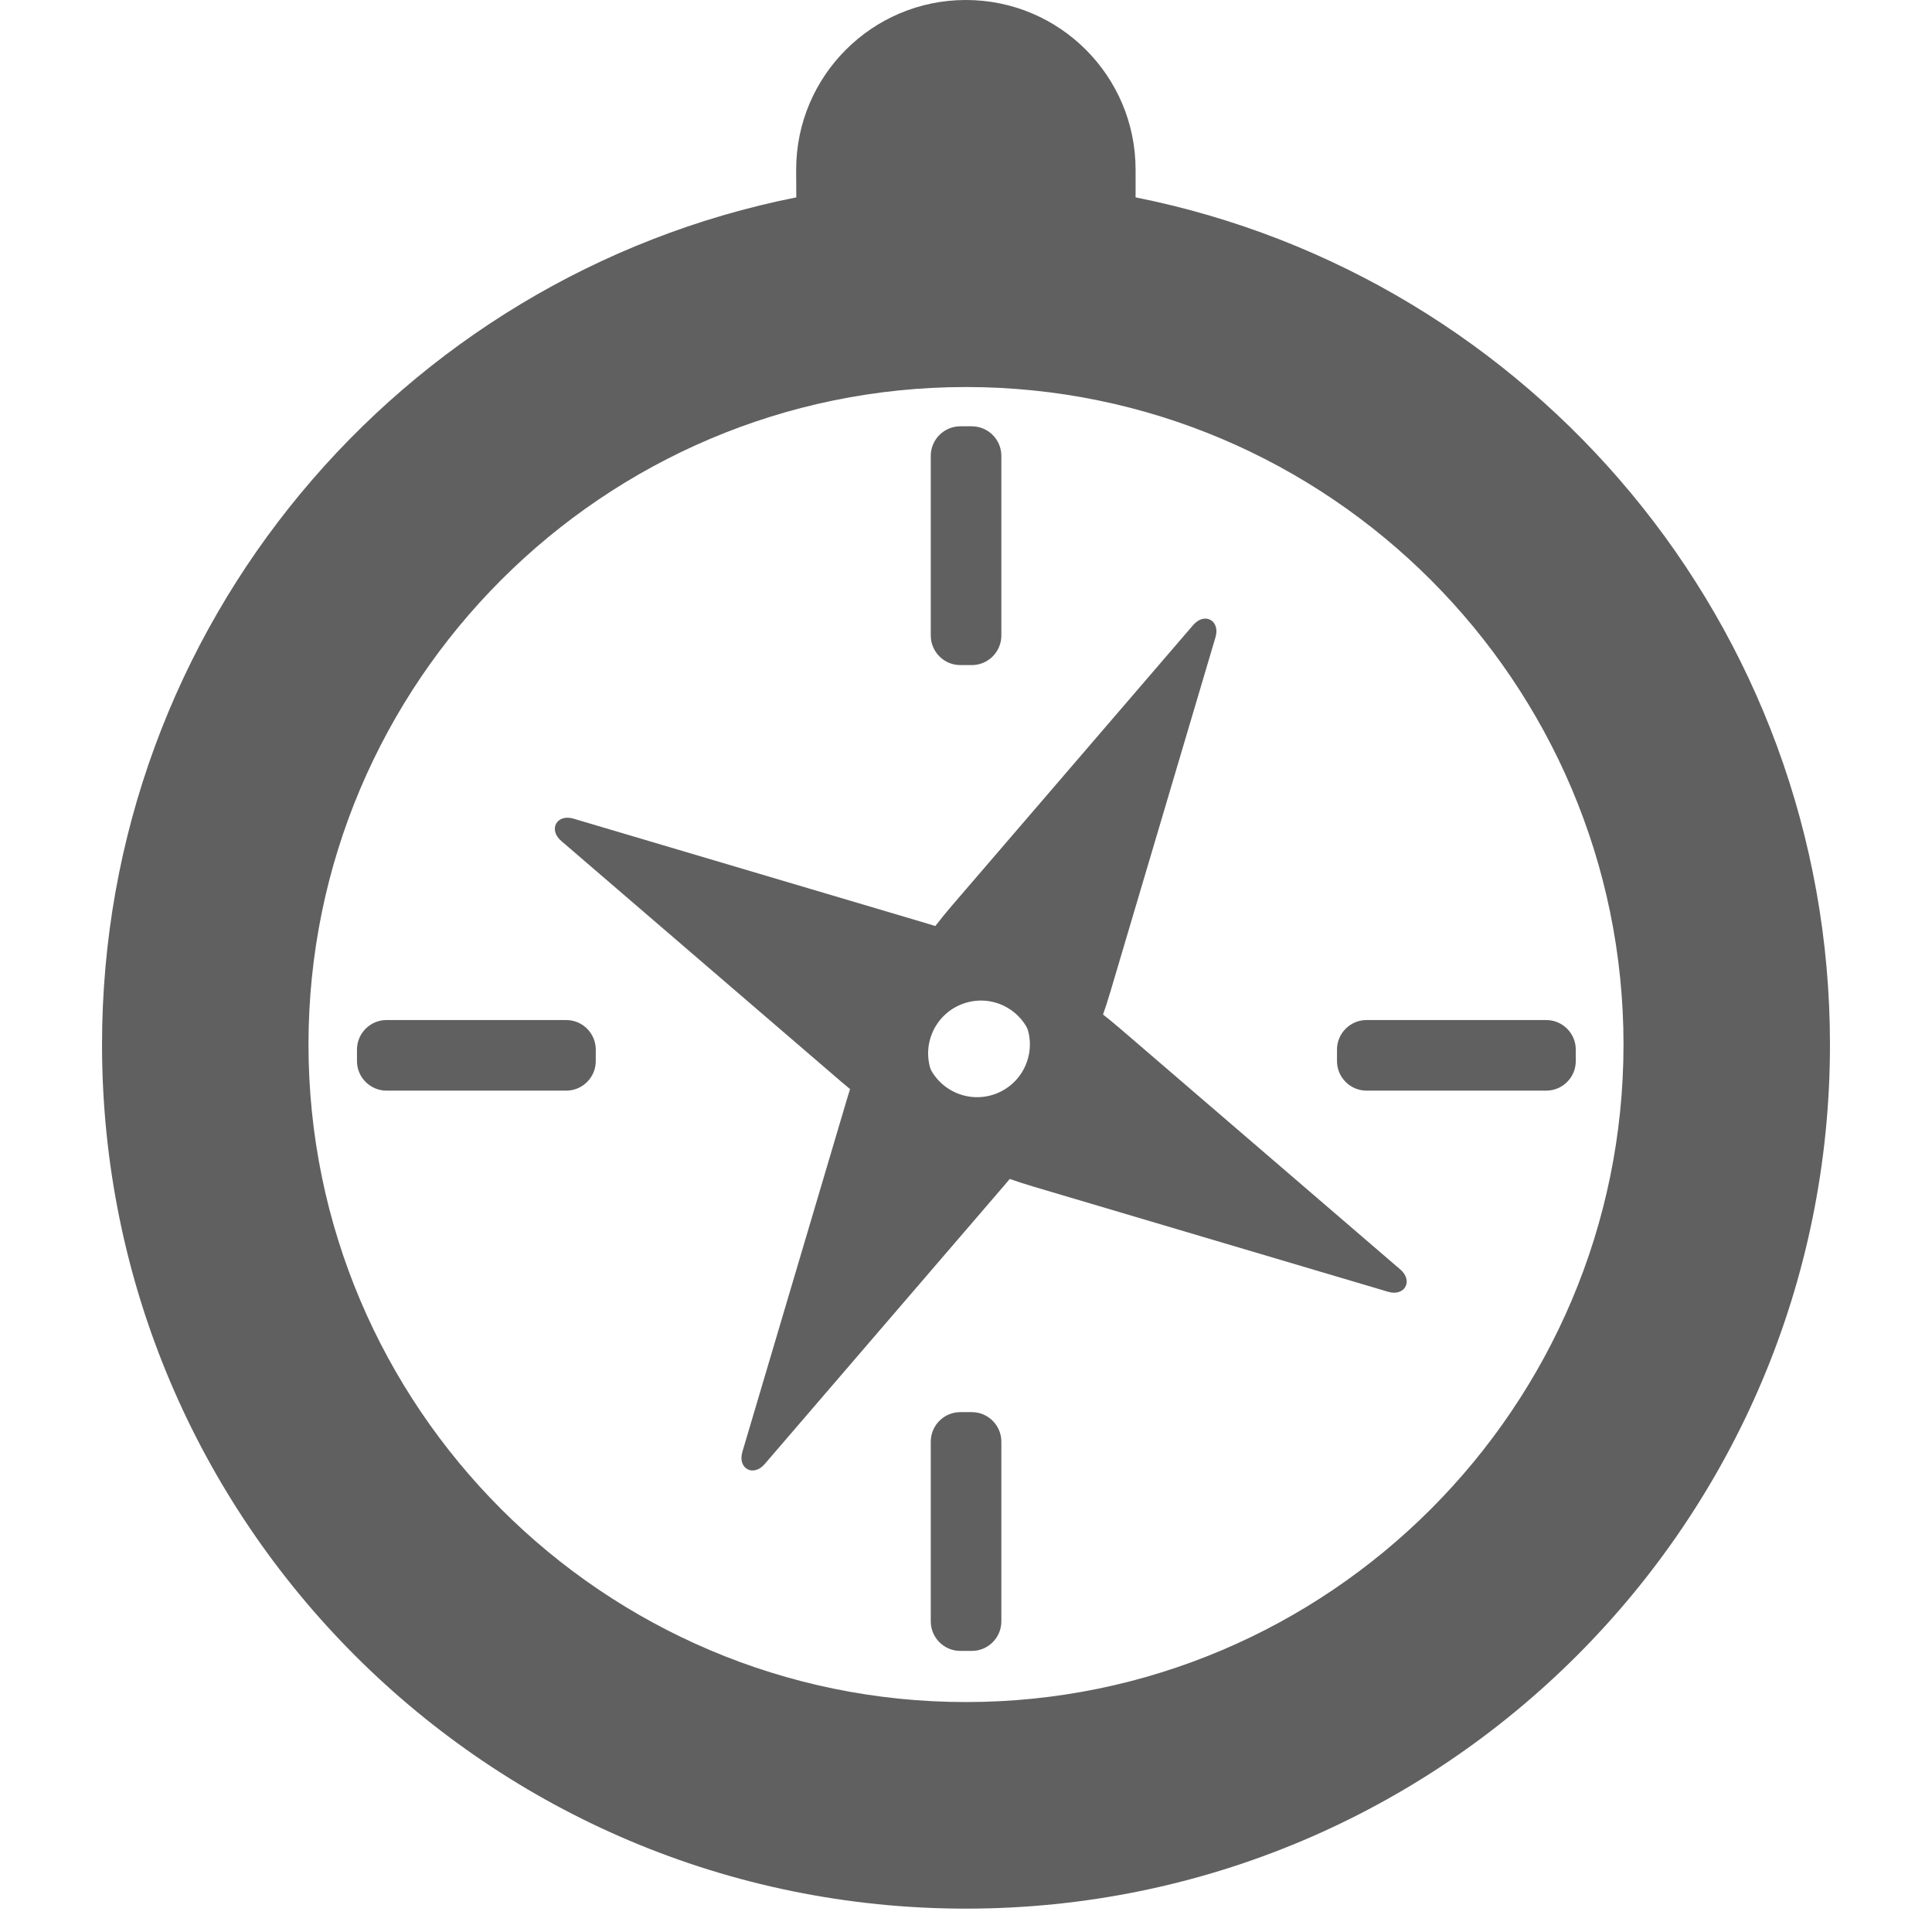
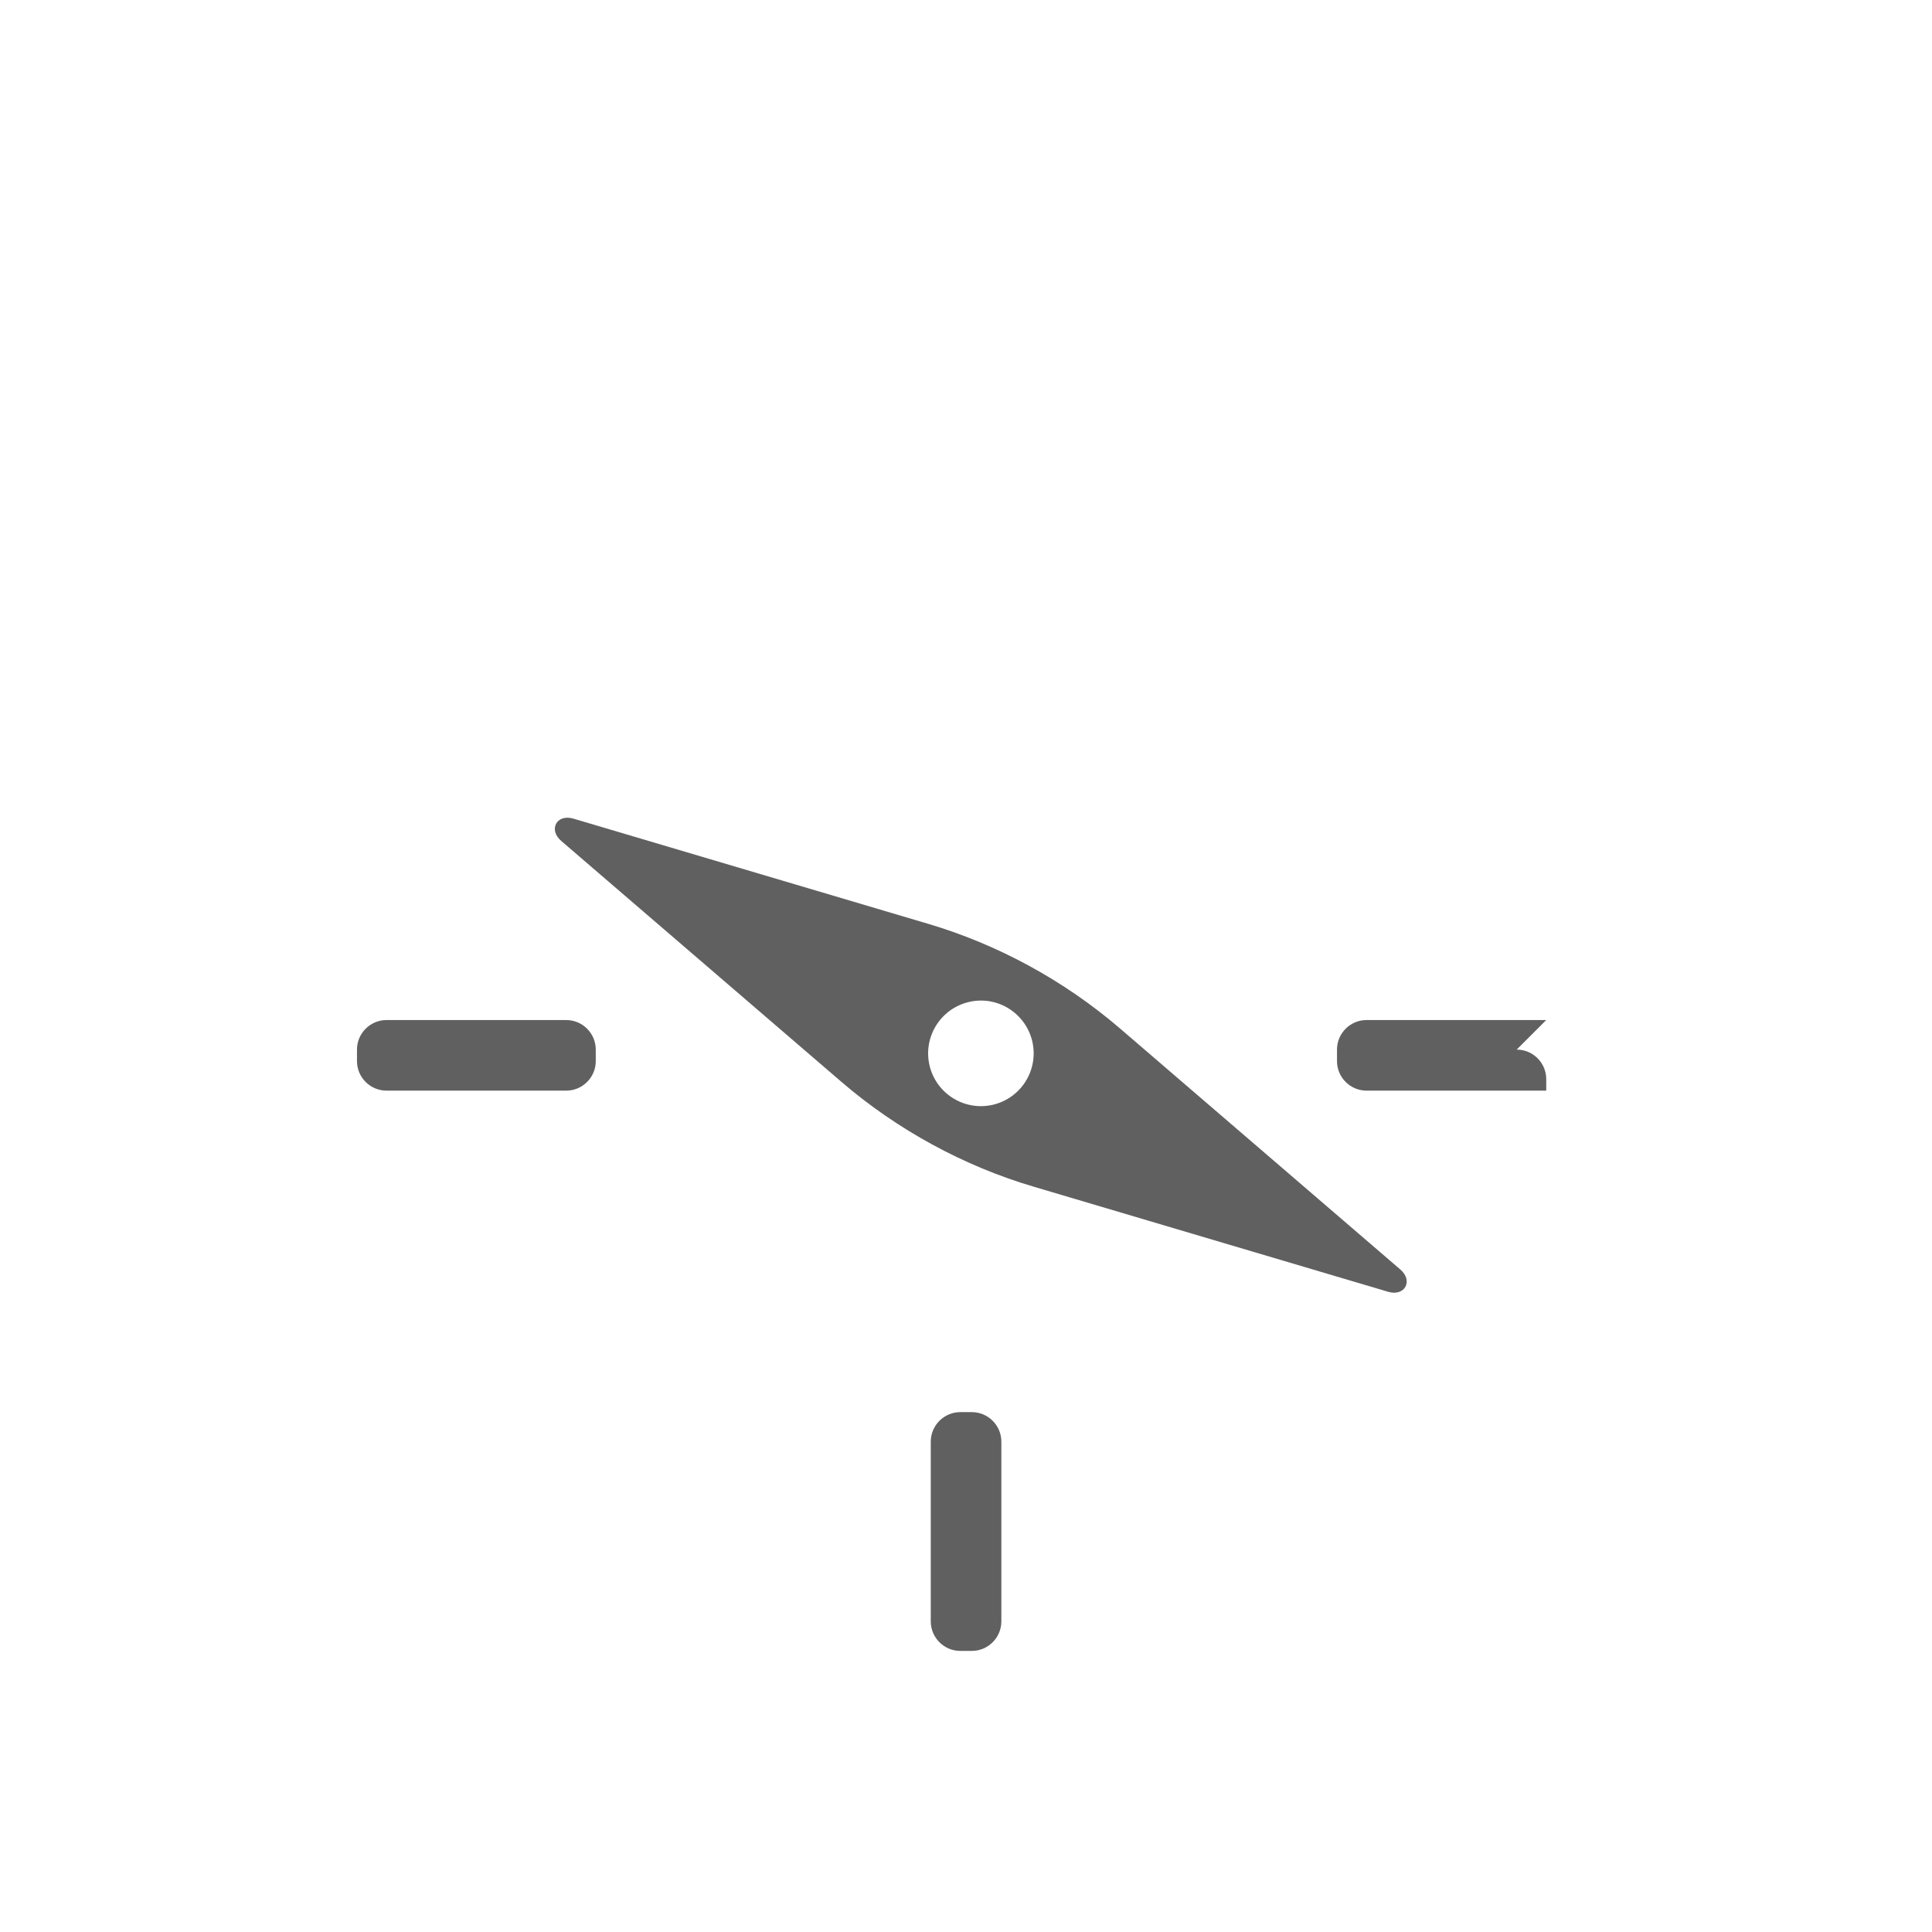
<svg xmlns="http://www.w3.org/2000/svg" id="Calque_1" viewBox="0 0 153 153">
  <defs>
    <style>.cls-1{fill:#606060;}</style>
  </defs>
  <path class="cls-1" d="M44.84,80.78h-14.23c-1.29,0-2.34,1.05-2.34,2.34v.91c0,1.29,1.05,2.34,2.34,2.34h14.23c1.29,0,2.34-1.05,2.34-2.34v-.91c0-1.29-1.05-2.34-2.34-2.34h0Z" />
-   <path class="cls-1" d="M122.45,80.78h-14.23c-1.29,0-2.34,1.05-2.34,2.34v.91c0,1.29,1.05,2.34,2.34,2.34h14.23c1.29,0,2.34-1.05,2.34-2.34v-.91c0-1.29-1.05-2.34-2.34-2.34h0Z" />
+   <path class="cls-1" d="M122.45,80.78h-14.23c-1.29,0-2.34,1.05-2.34,2.34v.91c0,1.29,1.05,2.34,2.34,2.34h14.23v-.91c0-1.29-1.05-2.34-2.34-2.34h0Z" />
  <path class="cls-1" d="M76.96,111.83h-.91c-1.29,0-2.34,1.05-2.34,2.34v14.23c0,1.29,1.05,2.34,2.34,2.34h.91c1.29,0,2.34-1.05,2.34-2.34v-14.23c0-1.29-1.05-2.34-2.34-2.34h0Z" />
-   <path class="cls-1" d="M76.96,33.76h-.91c-1.29,0-2.34,1.05-2.34,2.34v14.23c0,1.29,1.05,2.34,2.34,2.34h.91c1.29,0,2.34-1.05,2.34-2.34v-14.23c0-1.29-1.05-2.34-2.34-2.34h0Z" />
-   <path class="cls-1" d="M94.49,49.5l-19.08,22.19c-3.78,4.4-6.66,9.67-8.3,15.23l-8.32,28.06c-.39,1.32.87,2.01,1.77.96l19.08-22.19c3.78-4.4,6.66-9.67,8.3-15.23l8.32-28.06c.39-1.32-.87-2.01-1.77-.96ZM78.33,86.78c-2.25.52-4.49-.87-5.02-3.12s.87-4.49,3.12-5.02c2.25-.52,4.49.87,5.02,3.12.52,2.25-.87,4.49-3.12,5.02Z" />
  <path class="cls-1" d="M110.89,100.53l-22.19-19.08c-4.4-3.78-9.67-6.66-15.23-8.3l-28.06-8.32c-1.32-.39-2.01.87-.96,1.77l22.19,19.08c4.4,3.78,9.67,6.66,15.23,8.3l28.06,8.32c1.32.39,2.01-.87.96-1.77ZM73.61,84.37c-.52-2.25.87-4.49,3.12-5.02s4.49.87,5.02,3.12c.52,2.25-.87,4.49-3.12,5.02-2.25.52-4.49-.87-5.02-3.12Z" />
-   <path class="cls-1" d="M89.93,15.63c0-1.11,0-2.01,0-2.19,0-7.42-6.02-13.44-13.44-13.44s-13.44,6.02-13.44,13.44c0,.19,0,1.08.01,2.19C31.71,21.87,8.08,49.53,8.08,82.73c0,37.79,30.63,68.42,68.42,68.42s68.42-30.63,68.42-68.42c0-33.19-23.63-60.85-54.99-67.1ZM76.5,134.79c-28.71,0-52.07-23.36-52.07-52.07s23.36-52.07,52.07-52.07,52.07,23.36,52.07,52.07-23.36,52.07-52.07,52.07Z" />
</svg>